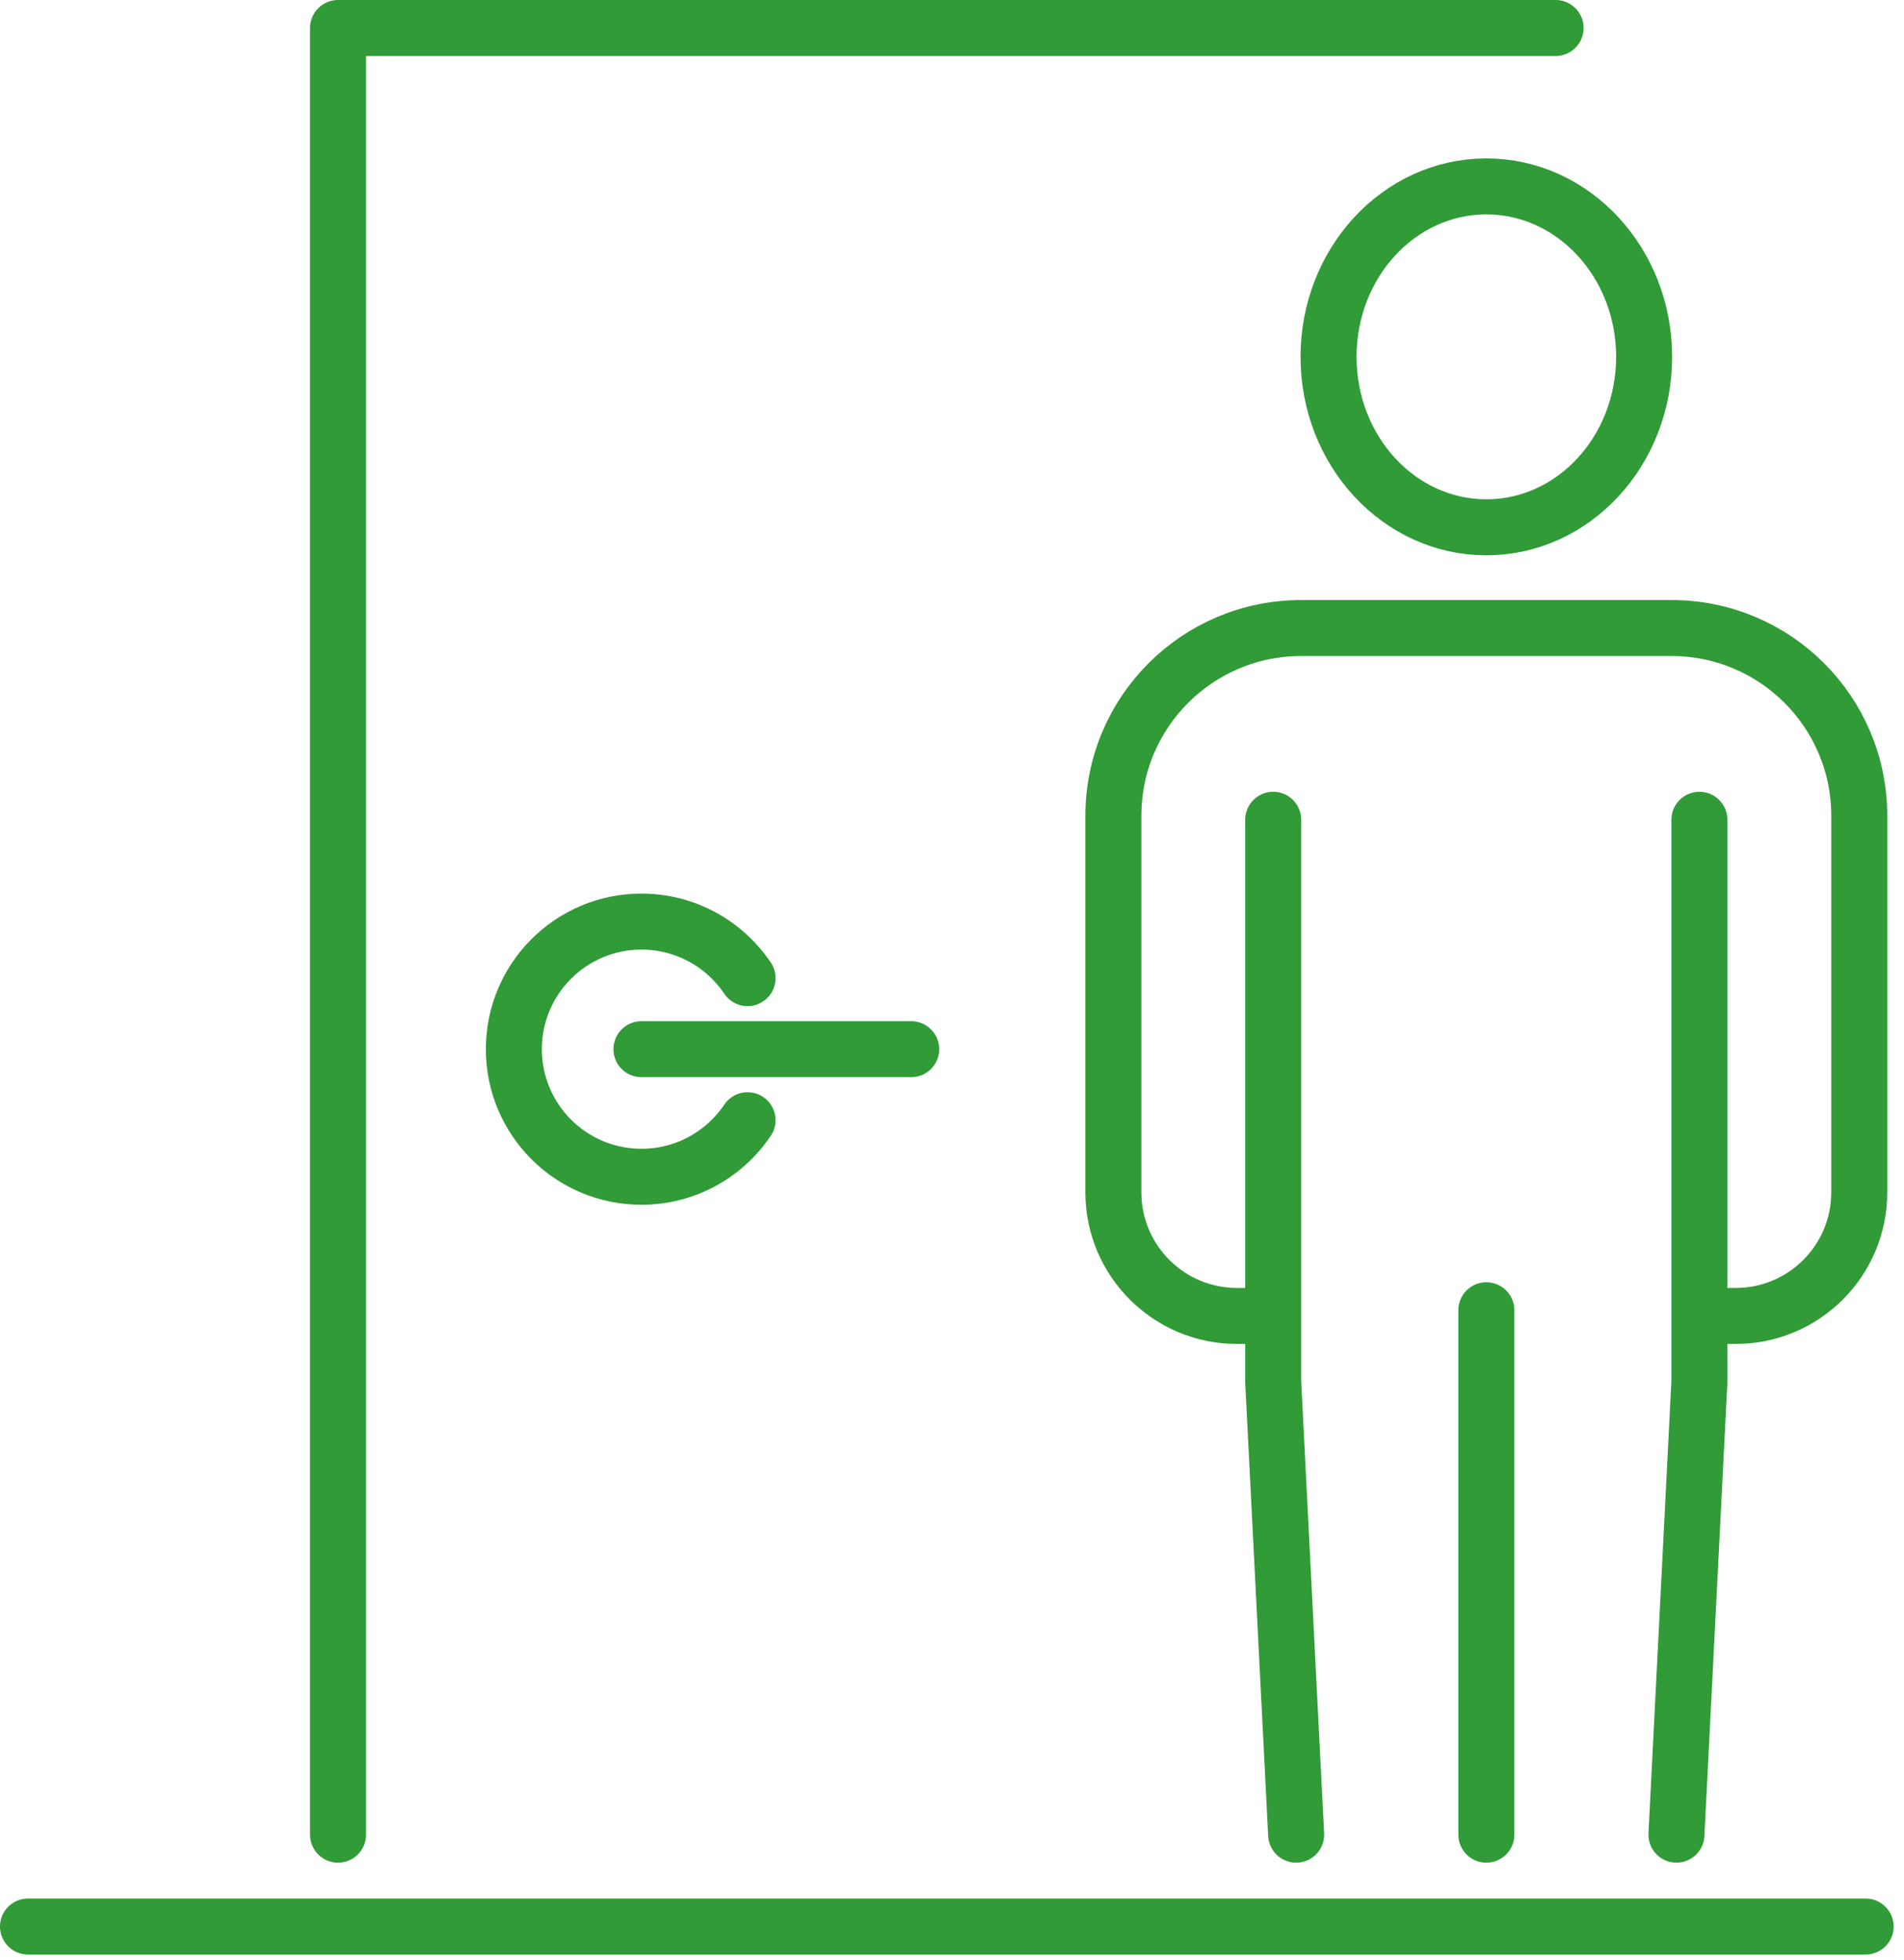
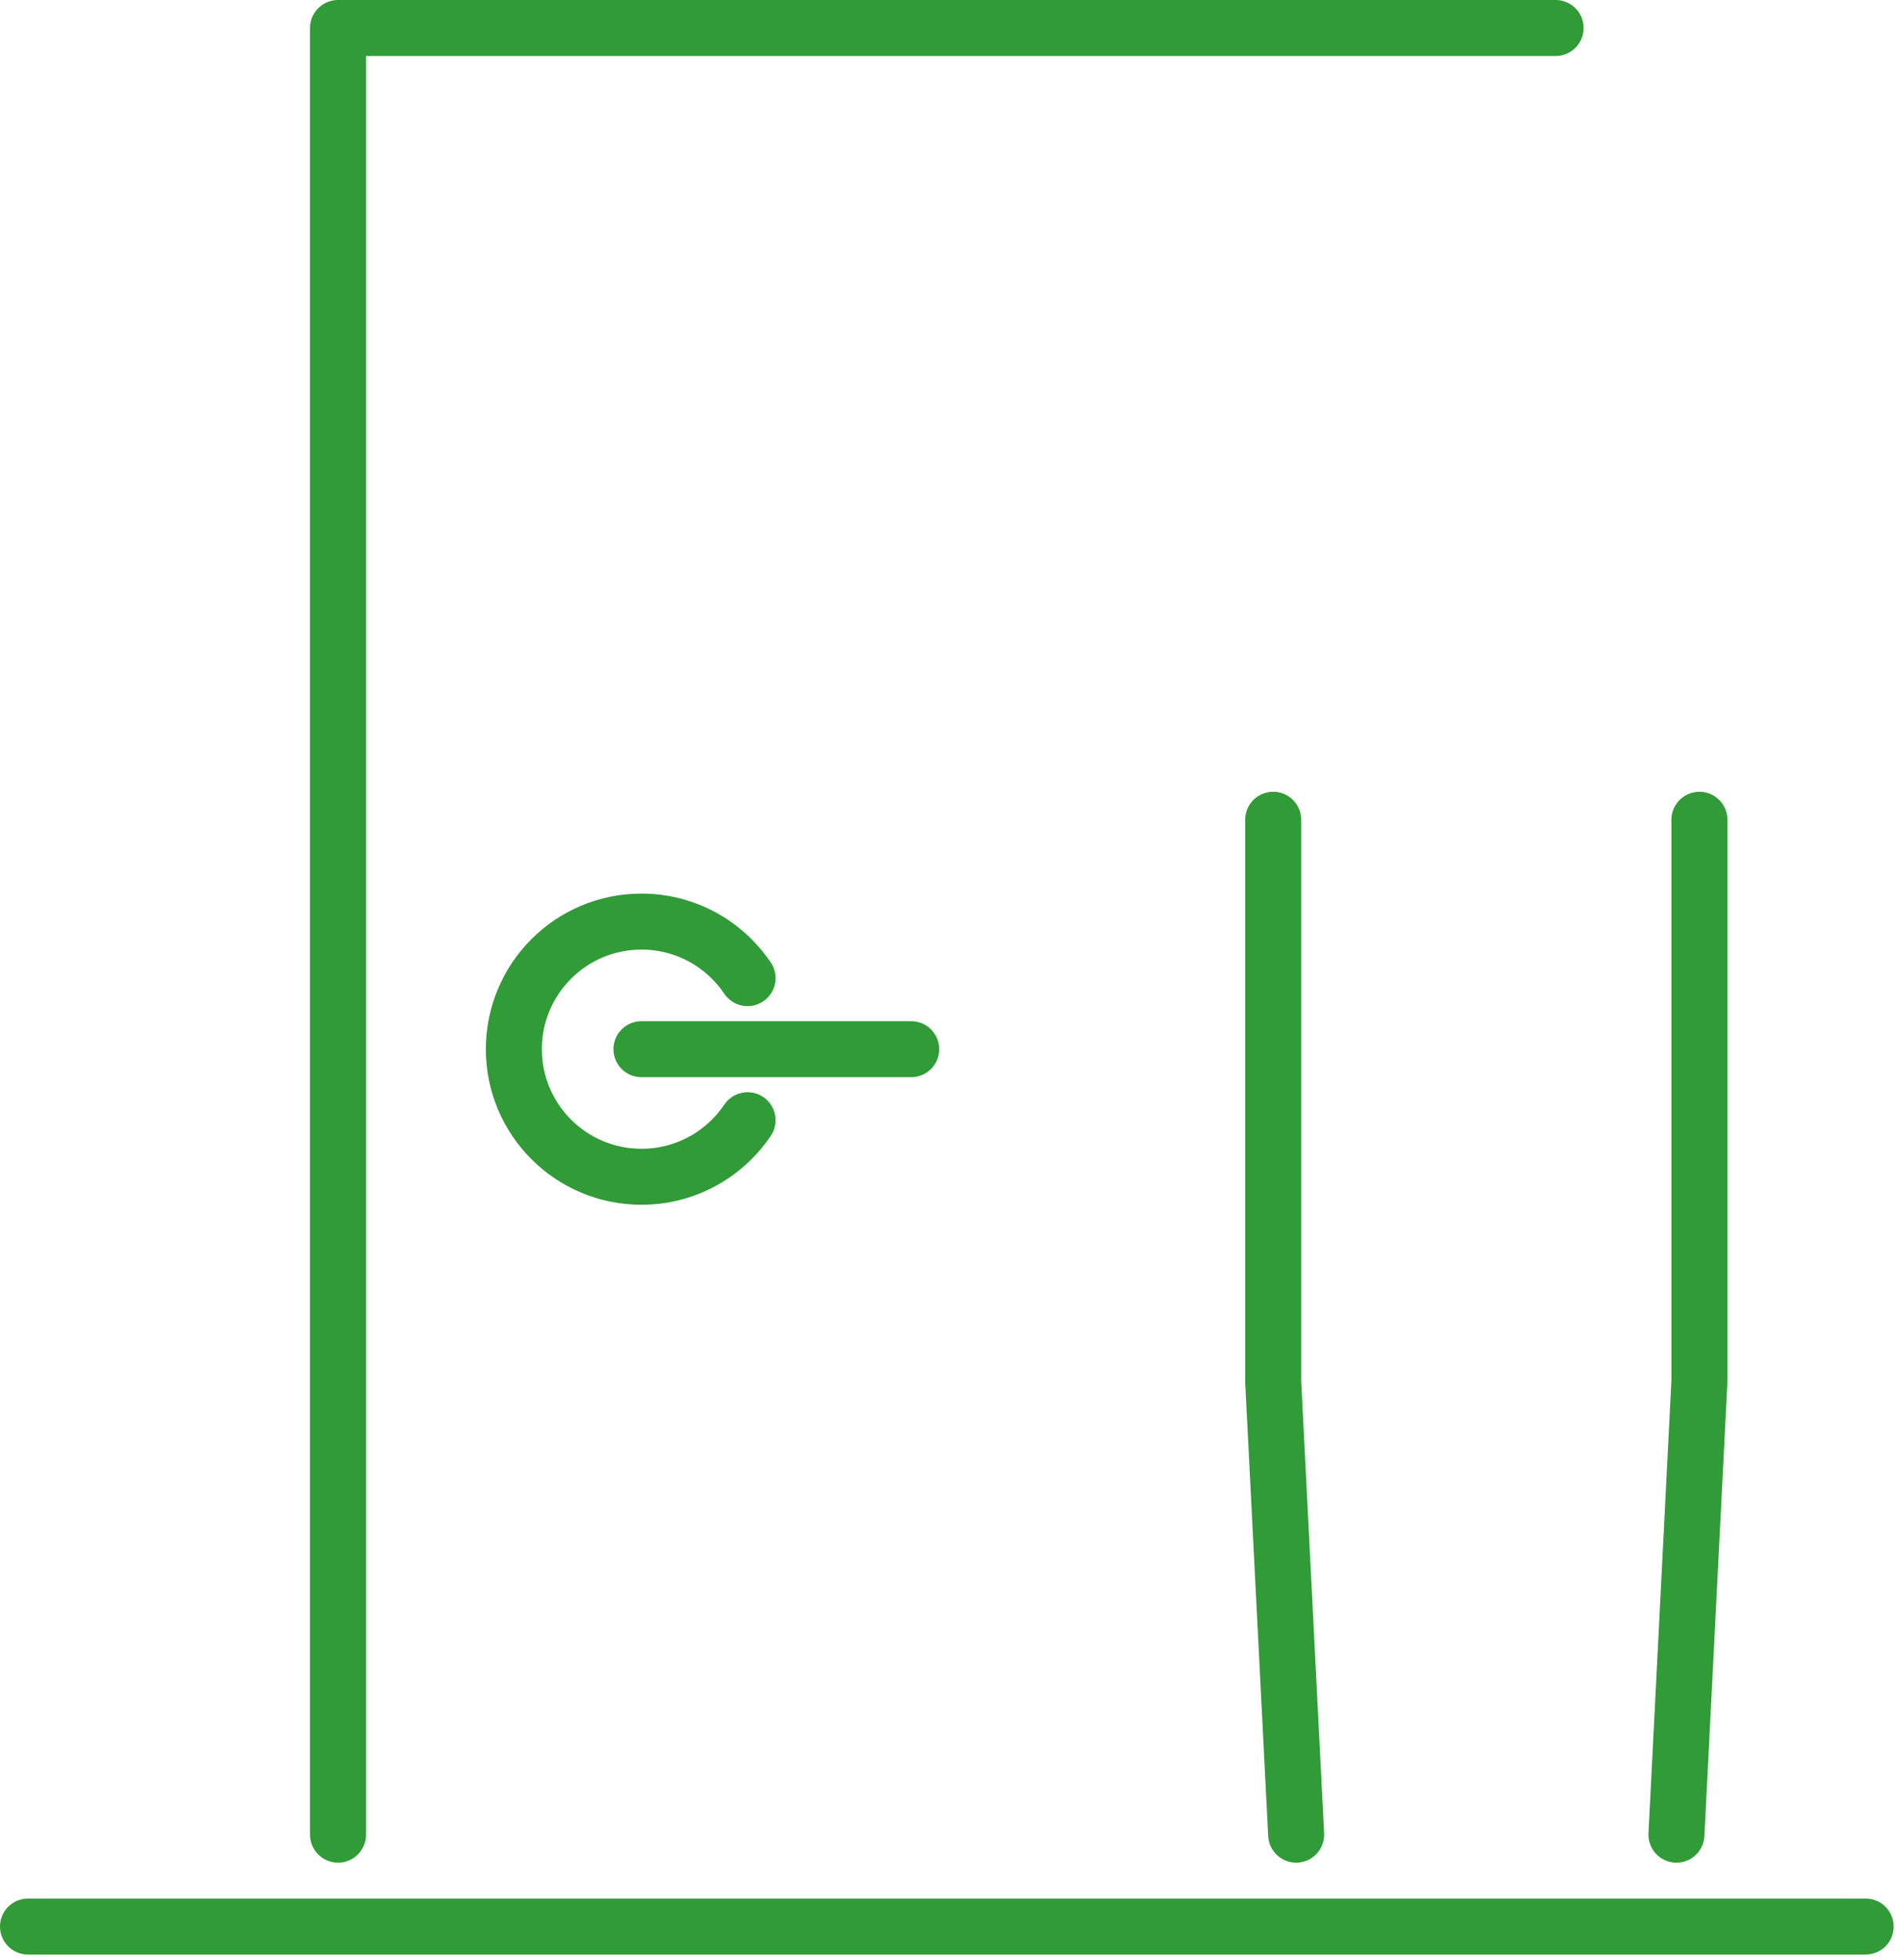
<svg xmlns="http://www.w3.org/2000/svg" width="68px" height="70px" viewBox="0 0 68 70" version="1.1">
  <title>Group 20</title>
  <g id="Design" stroke="none" stroke-width="1" fill="none" fill-rule="evenodd" stroke-linecap="round" stroke-linejoin="round">
    <g id="Retirement-Living" transform="translate(-520, -1605)" stroke="#319B37" stroke-width="2">
      <g id="Group-13" transform="translate(81, 1606)">
        <g id="Group" transform="translate(440, 0)">
          <g id="Group-5">
            <line x1="0" y1="67.818" x2="65.63" y2="67.818" id="Stroke-1" />
            <polyline id="Stroke-3" points="11.073 64.536 11.073 0 54.557 0" />
          </g>
          <line x1="21.909" y1="36.478" x2="31.543" y2="36.478" id="Stroke-6" />
          <g id="Group-19" transform="translate(17.352, 5.658)">
            <path d="M8.346,33.357 C7.526,34.575 6.136,35.377 4.558,35.377 C2.038,35.377 0,33.335 0,30.82 C0,28.304 2.038,26.262 4.558,26.262 C6.136,26.262 7.526,27.064 8.346,28.282" id="Stroke-7" />
-             <path d="M29.096,6.089 C29.096,9.452 31.619,12.178 34.731,12.178 C37.844,12.178 40.367,9.452 40.367,6.089 C40.367,2.726 37.844,0 34.731,0 C31.619,0 29.096,2.726 29.096,6.089 Z" id="Stroke-9" />
-             <path d="M26.772,40.349 L25.827,40.349 C23.389,40.349 21.412,38.373 21.412,35.934 L21.412,22.48 C21.412,18.777 24.414,15.776 28.116,15.776 L41.346,15.776 C45.048,15.776 48.05,18.777 48.05,22.48 L48.05,35.934 C48.05,38.373 46.073,40.349 43.635,40.349 L42.406,40.349" id="Stroke-11" />
            <polyline id="Stroke-13" points="27.119 22.625 27.119 42.693 27.939 58.878" />
            <polyline id="Stroke-15" points="42.341 22.625 42.341 42.693 41.521 58.878" />
-             <line x1="34.732" y1="58.878" x2="34.732" y2="40.145" id="Stroke-17" />
          </g>
        </g>
      </g>
    </g>
  </g>
</svg>